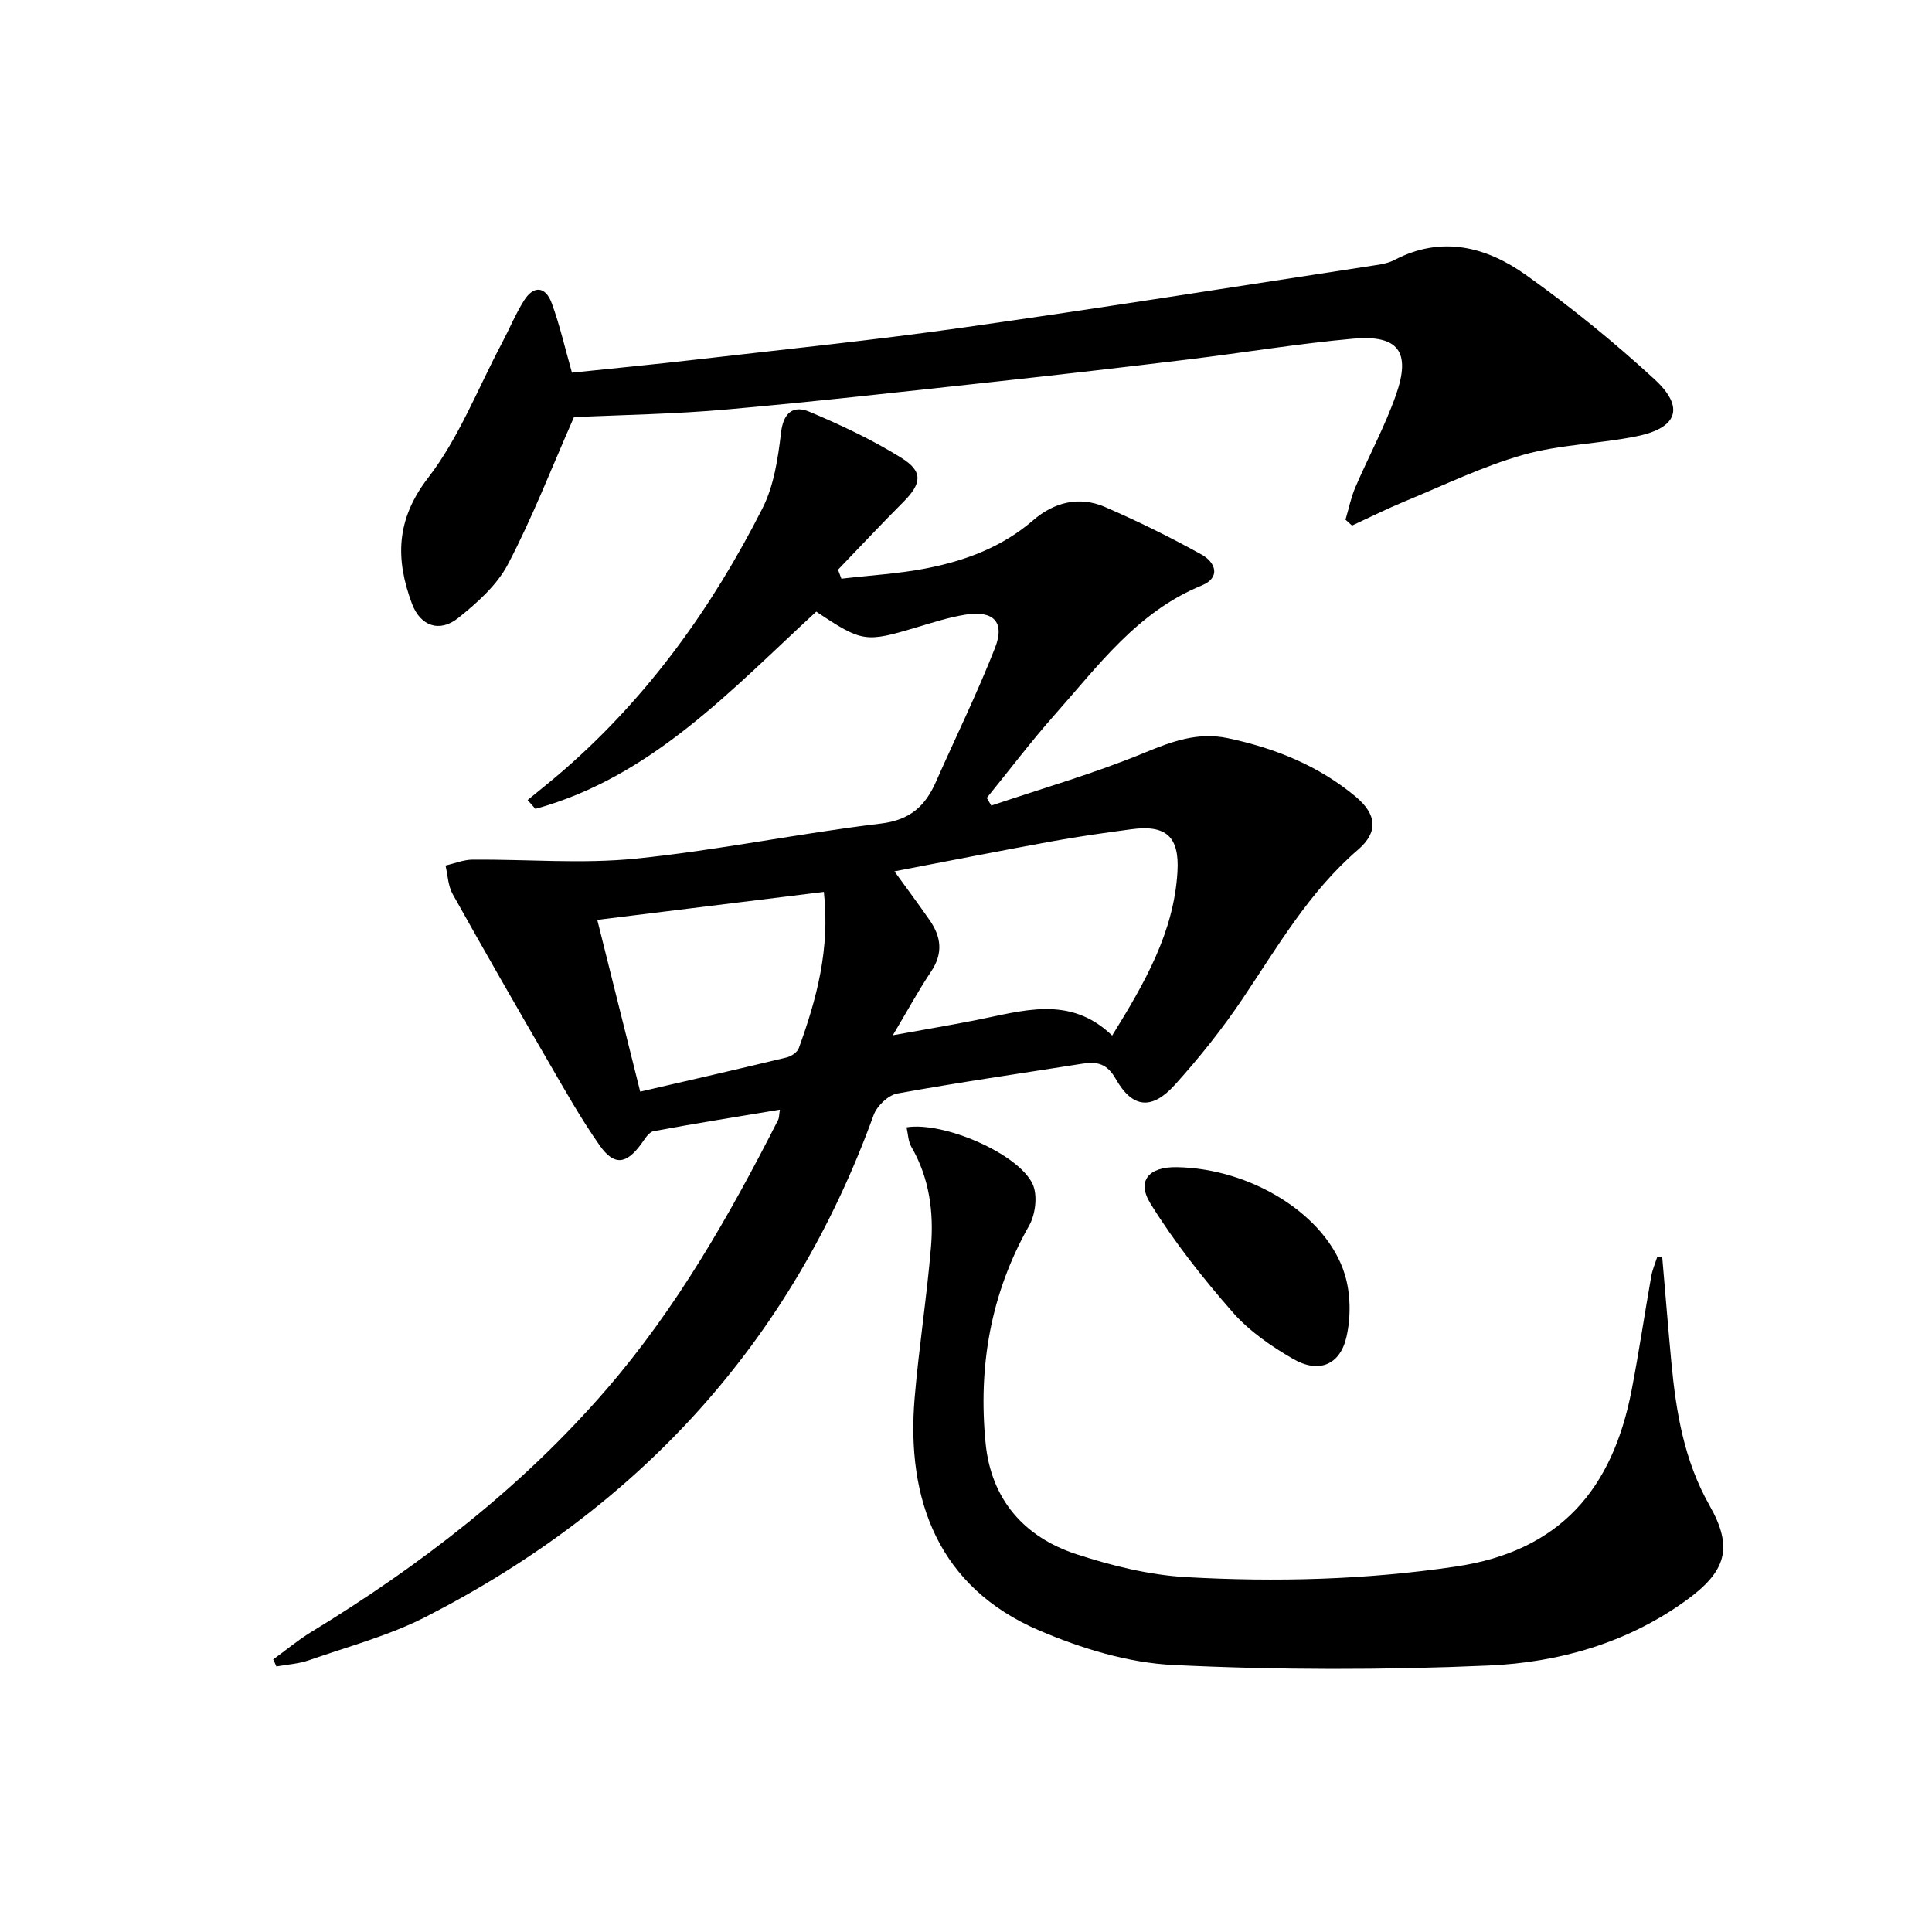
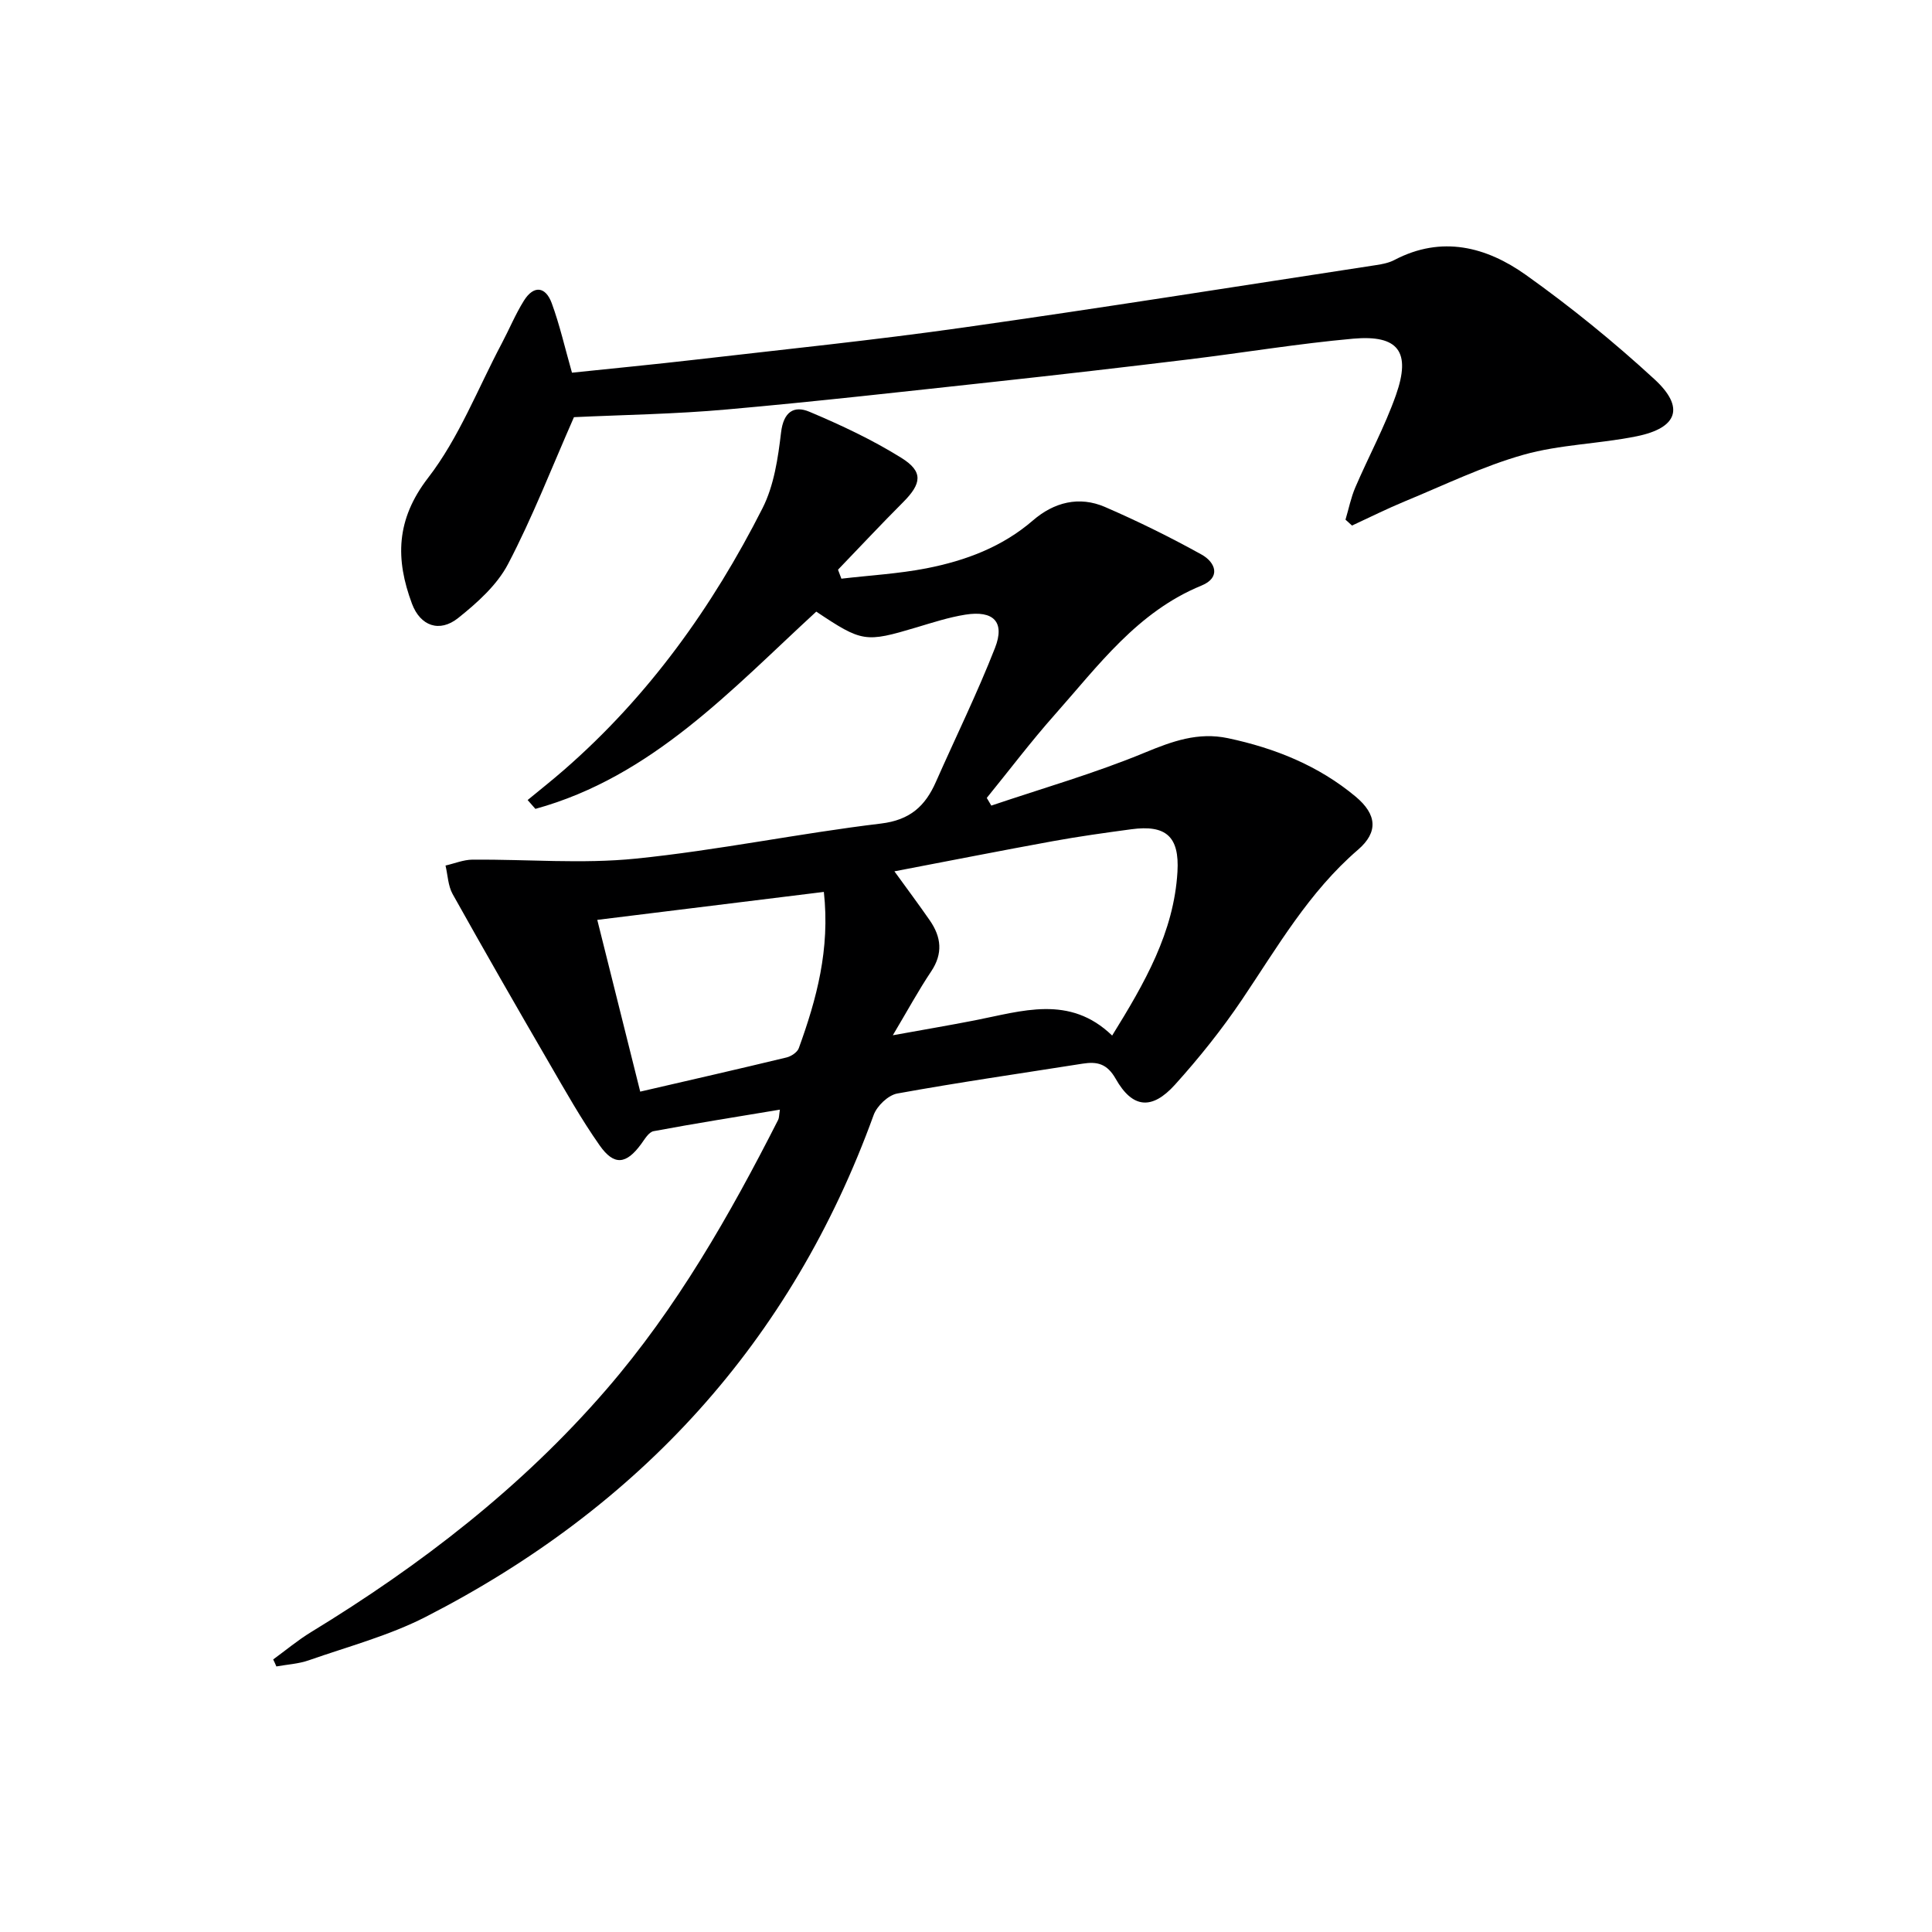
<svg xmlns="http://www.w3.org/2000/svg" enable-background="new 0 0 400 400" viewBox="0 0 400 400">
  <path d="m56.56 343.57c2.61-1.9 5.1-3.99 7.84-5.66 22.74-13.87 43.64-29.99 61.12-50.21 14.58-16.86 25.54-36.08 35.59-55.85.21-.41.17-.94.36-2.11-8.92 1.49-17.56 2.85-26.16 4.46-1 .19-1.84 1.67-2.58 2.68-3.07 4.18-5.58 4.53-8.58.26-3.81-5.42-7.08-11.24-10.41-16.98-6.76-11.63-13.46-23.3-20.02-35.04-.96-1.71-1.01-3.93-1.48-5.92 1.85-.42 3.71-1.2 5.56-1.22 11.28-.09 22.66.92 33.83-.21 16.99-1.72 33.79-5.23 50.75-7.26 6.05-.73 9.18-3.62 11.39-8.63 4.09-9.25 8.56-18.35 12.24-27.75 2.1-5.38-.32-7.8-6.16-6.87-3.43.55-6.78 1.64-10.12 2.64-10.56 3.15-11.22 3.08-20.73-3.27-17.54 16.12-34 34.19-58.15 40.84-.54-.61-1.07-1.22-1.61-1.83 2.53-2.09 5.1-4.11 7.57-6.27 17.45-15.2 30.68-33.67 41.06-54.15 2.38-4.69 3.21-10.36 3.84-15.68.5-4.24 2.64-5.65 5.87-4.29 6.53 2.75 13.03 5.8 19.03 9.54 4.6 2.86 4.22 5.34.33 9.23-4.56 4.56-8.96 9.28-13.44 13.93.23.62.47 1.24.7 1.86 5.89-.69 11.84-1.02 17.64-2.15 8.05-1.58 15.64-4.4 22.04-9.93 4.33-3.74 9.55-5.09 14.91-2.76 6.81 2.95 13.5 6.25 19.99 9.85 2.89 1.61 4.04 4.75-.01 6.41-13.28 5.43-21.39 16.6-30.4 26.75-4.92 5.54-9.39 11.47-14.07 17.22.31.53.63 1.06.94 1.59 10.62-3.59 21.45-6.69 31.78-10.97 5.71-2.36 11.02-4.29 17.2-2.99 9.74 2.06 18.77 5.69 26.45 12.1 4.39 3.67 4.74 7.34.49 11-10.17 8.75-16.69 20.16-24.03 31.05-4.17 6.18-8.87 12.06-13.87 17.6-4.8 5.31-8.81 4.88-12.27-1.23-1.79-3.15-3.85-3.6-6.85-3.13-12.8 2.02-25.63 3.87-38.37 6.18-1.88.34-4.21 2.57-4.89 4.45-17.05 47.03-48.5 81.24-92.71 103.89-7.61 3.9-16.08 6.15-24.22 9-2.13.75-4.48.87-6.73 1.28-.2-.49-.43-.97-.66-1.45zm128.29-129.23c6.33-1.15 11.68-2.05 16.99-3.09 9.75-1.9 19.6-5.37 28.42 3.15 6.73-10.88 12.78-21.35 13.52-33.9.43-7.32-2.38-9.78-9.56-8.81-5.41.73-10.83 1.48-16.2 2.46-10.83 1.97-21.62 4.11-32.84 6.25 2.73 3.77 5.09 6.93 7.34 10.18 2.36 3.42 2.75 6.83.27 10.54-2.65 3.96-4.93 8.17-7.94 13.22zm-52.3 11.67c10.34-2.39 20.33-4.67 30.28-7.07.97-.23 2.24-1.07 2.55-1.92 3.68-10.15 6.5-20.48 5.19-32.36-15.62 1.93-30.96 3.82-46.91 5.79 3.04 12.15 5.91 23.66 8.89 35.56z" fill="#000001" />
  <path d="m118.83 86.37c-4.64 10.54-8.59 20.76-13.64 30.4-2.28 4.36-6.39 8.04-10.34 11.19-3.85 3.07-7.83 1.66-9.56-2.98-3.42-9.18-3.35-17.38 3.35-26.06 6.39-8.28 10.29-18.48 15.26-27.85 1.55-2.93 2.82-6.02 4.57-8.82 2.04-3.26 4.49-2.94 5.76.52 1.65 4.49 2.71 9.19 4.19 14.39 8.4-.88 16.96-1.7 25.51-2.69 18.47-2.14 36.97-4.03 55.38-6.64 28.56-4.04 57.05-8.58 85.57-12.94 1.3-.2 2.68-.46 3.83-1.07 9.79-5.13 19.03-2.72 27.21 3.1 9.3 6.62 18.23 13.88 26.63 21.61 6.3 5.8 4.8 10.06-3.66 11.79-7.77 1.59-15.91 1.69-23.49 3.84-8.39 2.37-16.35 6.26-24.46 9.6-3.73 1.54-7.35 3.35-11.02 5.05-.45-.41-.9-.81-1.35-1.22.67-2.23 1.12-4.55 2.03-6.67 2.75-6.41 6.11-12.59 8.42-19.14 3.15-8.96.51-12.49-8.86-11.66-11.39 1.02-22.71 2.91-34.07 4.29-13.35 1.62-26.7 3.17-40.07 4.62-18.49 2-36.97 4.1-55.49 5.74-10.74.97-21.55 1.12-31.7 1.6z" fill="#000001" />
-   <path d="m344.15 260.33c.63 7.25 1.21 14.51 1.89 21.76.97 10.29 2.64 20.32 7.89 29.58 5.03 8.86 3.43 13.75-5.03 19.82-12.17 8.73-26.21 12.7-40.67 13.34-21.73.96-43.57.94-65.29-.11-9.39-.45-19.07-3.43-27.8-7.16-20.81-8.91-27.56-27.02-25.77-48.17.88-10.42 2.51-20.79 3.38-31.21.6-7.19-.31-14.26-4.06-20.73-.67-1.15-.68-2.67-1-4.05 7.64-1.24 23.08 5.4 26.08 11.7 1.1 2.3.63 6.31-.7 8.65-8 14.1-10.57 29.22-9.01 45.07 1.14 11.58 7.94 19.4 18.77 22.95 7.35 2.4 15.12 4.33 22.8 4.76 18.61 1.04 37.16.56 55.75-2.19 21.77-3.21 32.51-16.2 36.43-36.52 1.51-7.82 2.67-15.71 4.06-23.56.24-1.38.82-2.69 1.25-4.04.34.02.69.06 1.03.11z" fill="#000001" />
-   <path d="m243.66 241.65c15.37.26 30.96 9.84 34.75 22.16 1.24 4.02 1.3 8.87.36 12.99-1.34 5.86-5.78 7.6-11.06 4.54-4.54-2.62-9.09-5.76-12.5-9.66-6.18-7.06-12.07-14.51-17-22.46-2.96-4.78-.34-7.67 5.45-7.57z" fill="#000001" />
+   <path d="m243.66 241.65z" fill="#000001" />
</svg>